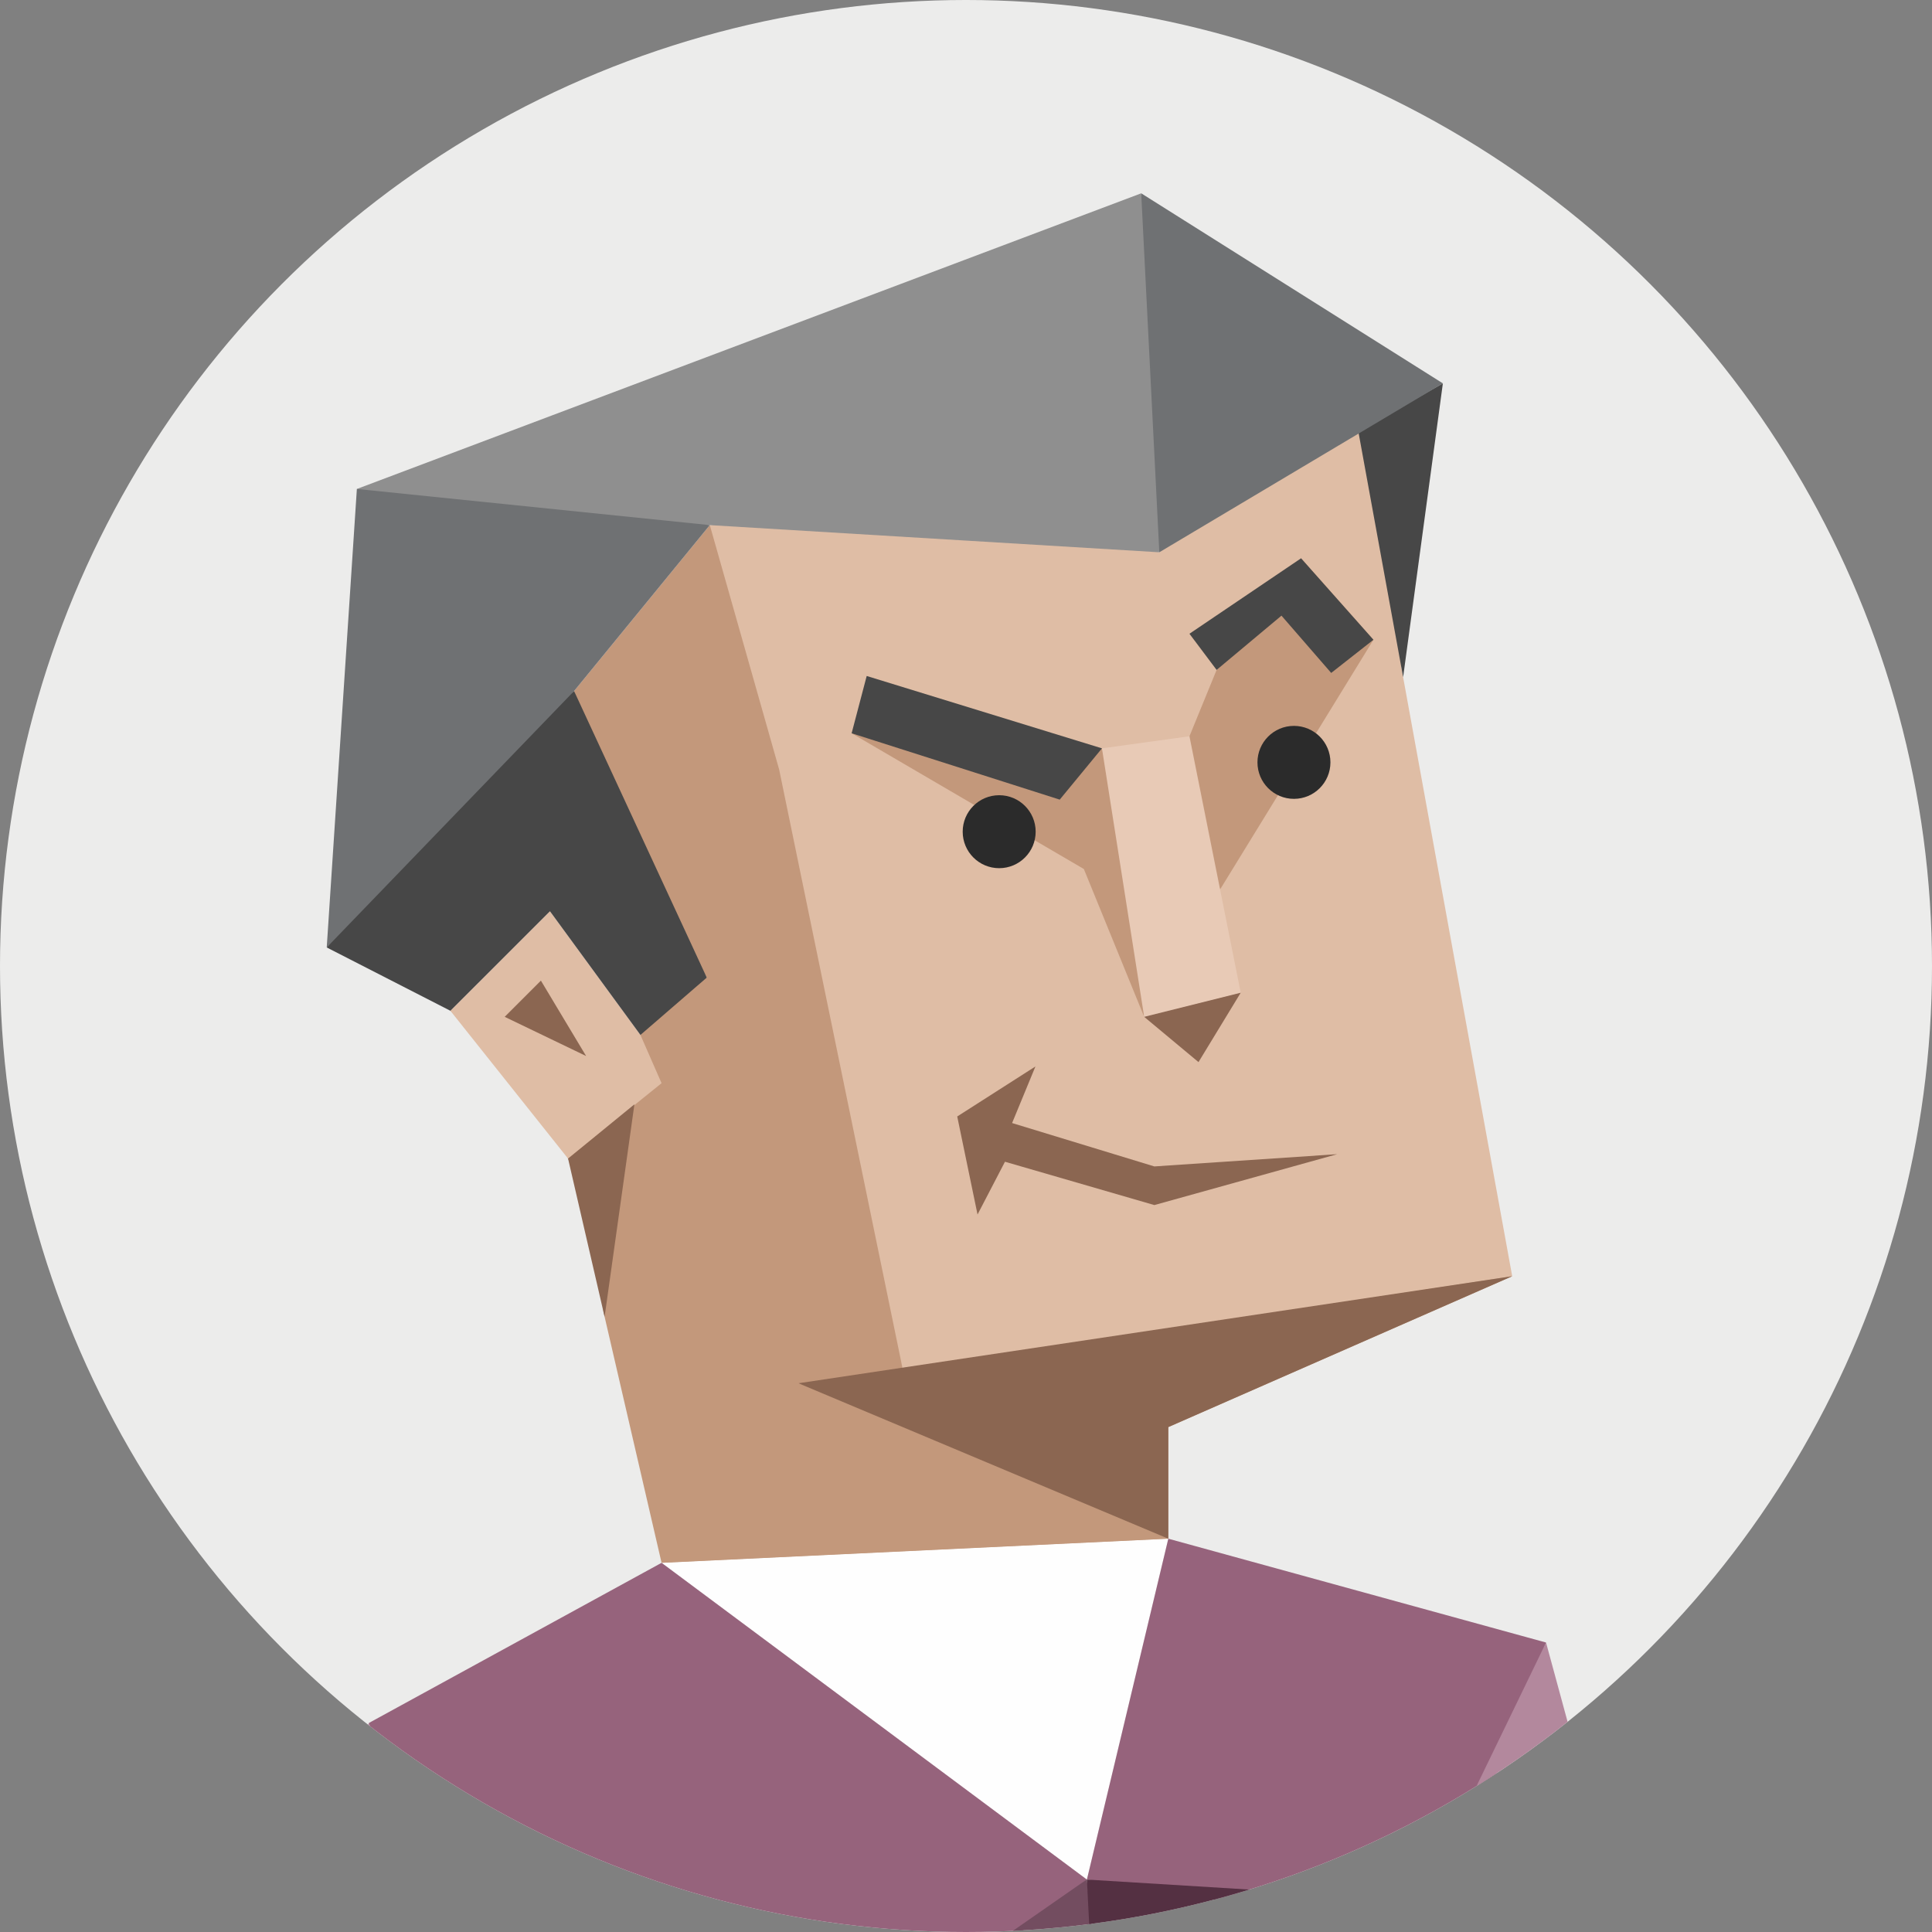
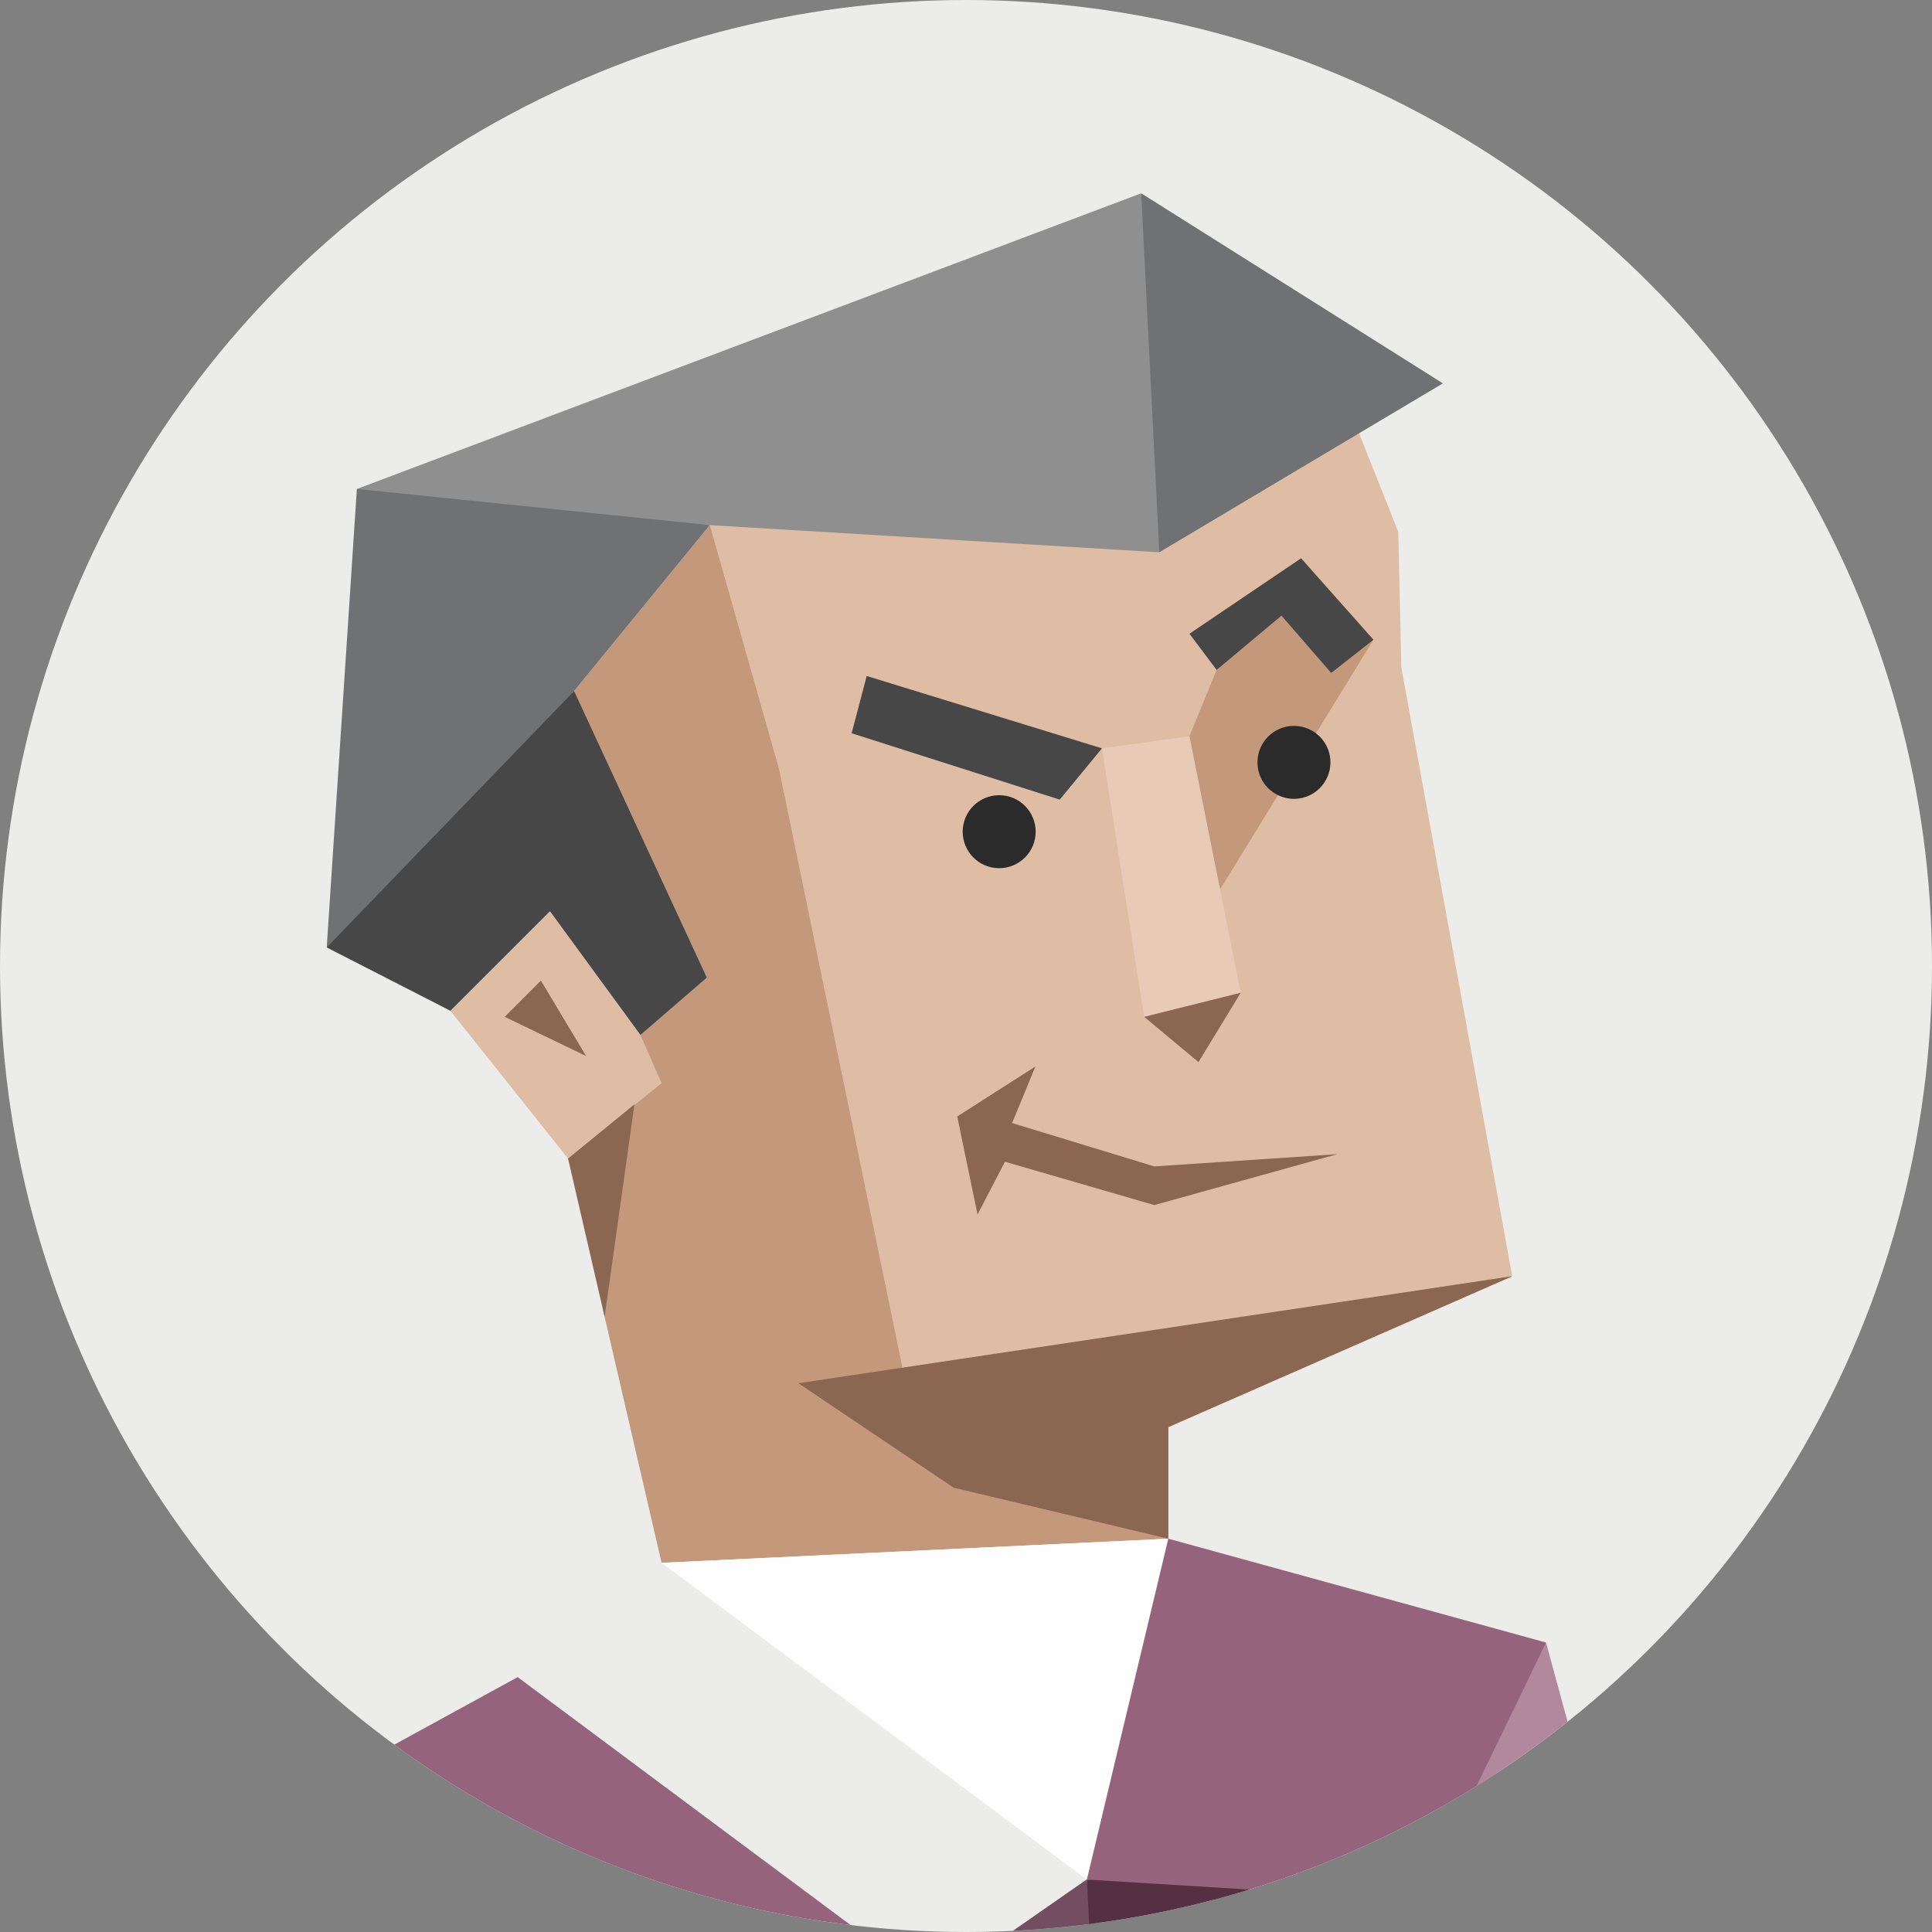
<svg xmlns="http://www.w3.org/2000/svg" id="642d1875-illustration" viewBox="0 0 350 350">
  <rect x="0" y="0" width="350" height="350" fill="#808080" stroke="none" />
  <defs>
    <style>.cls-642d1875-1{fill:none;}.face__bg{fill:#ececeb;}.cls-642d1875-3{clip-path:url(#642d1875-clip-path);}.cls-642d1875-4{fill:#dfbda5;}.cls-642d1875-10,.cls-642d1875-11,.cls-642d1875-12,.cls-642d1875-13,.cls-642d1875-14,.cls-642d1875-15,.cls-642d1875-4,.cls-642d1875-5,.cls-642d1875-6,.cls-642d1875-7,.cls-642d1875-8,.cls-642d1875-9{fill-rule:evenodd;}.cls-642d1875-5{fill:#c3987b;}.cls-642d1875-6{fill:#474747;}.cls-642d1875-7{fill:#e8cab6;}.cls-642d1875-8{fill:#8b6651;}.cls-642d1875-9{fill:#6f7173;}.cls-642d1875-10{fill:#8f8f8f;}.cls-642d1875-11{fill:#fefefe;}.cls-642d1875-12{fill:#96637c;}.cls-642d1875-13{fill:#734d60;}.cls-642d1875-14{fill:#543042;}.cls-642d1875-15{fill:#b3889d;}.cls-642d1875-16{fill:#2b2b2b;}</style>
    <clipPath id="642d1875-clip-path">
      <circle class="cls-642d1875-1" cx="175" cy="175" r="175" />
    </clipPath>
  </defs>
  <circle class="face__bg" cx="175" cy="175" r="175" />
  <g class="cls-642d1875-3">
    <polygon class="cls-642d1875-4" points="210.02 100.05 226.89 81.81 246.08 78.19 253.31 96.36 253.87 120.93 273.95 231.2 223.54 244.02 163.56 248.15 134.42 144.15 128.59 95.13 170.14 90.1 210.02 100.05" />
-     <polygon class="cls-642d1875-5" points="154.28 132.84 196.35 157.43 207.28 184.21 204.96 152.62 199.63 135.57 154.28 132.84" />
    <polygon class="cls-642d1875-5" points="220.4 121.36 215.48 133.38 214.73 145.86 221.03 161.13 248.81 115.9 235.7 101.14 220.4 121.36" />
    <polygon class="cls-642d1875-6" points="199.63 135.57 157.01 122.46 154.28 132.84 191.98 144.86 199.63 135.57" />
    <polygon class="cls-642d1875-6" points="215.48 114.81 235.7 101.14 248.81 115.9 241.16 121.91 232.15 111.53 220.4 121.36 215.48 114.81" />
    <polygon class="cls-642d1875-7" points="215.48 133.38 224.77 179.84 217.35 184.85 207.28 184.21 199.63 135.57 215.48 133.38" />
    <polygon class="cls-642d1875-8" points="242.25 209.09 209.12 211.31 183.35 203.45 187.58 193.2 173.41 202.26 177.09 220.02 182.06 210.46 209.12 218.31 242.25 209.09" />
    <polygon class="cls-642d1875-5" points="128.59 95.13 104 125.19 110.96 148.52 128.04 177.1 120.35 179.17 116.02 187.49 106.95 180.95 99.63 165.08 91.48 177.58 81.59 183.11 96.26 195.19 102.91 209.89 107.15 219.13 109.33 237.68 119.85 283.12 211.65 278.75 211.65 258.53 273.95 231.2 163.56 248.15 141.15 139.4 128.59 95.13" />
    <polygon class="cls-642d1875-4" points="116.02 187.49 119.85 196.23 102.91 209.89 81.59 183.11 99.63 165.08 116.02 187.49" />
-     <polygon class="cls-642d1875-6" points="254.19 122.67 261.39 69.45 246.08 78.19 254.19 122.67" />
    <polygon class="cls-642d1875-9" points="210.02 100.05 261.39 69.45 206.74 35.02 202.5 70.67 210.02 100.05" />
    <polygon class="cls-642d1875-10" points="210.02 100.05 206.74 35.02 64.65 88.58 95.3 97.94 128.59 95.13 210.02 100.05" />
    <polygon class="cls-642d1875-9" points="64.65 88.58 59.19 171.64 83.98 150.71 104 125.19 128.59 95.13 64.65 88.58" />
    <polygon class="cls-642d1875-6" points="104 125.19 128.04 177.1 116.02 187.49 99.63 165.08 81.59 183.11 59.19 171.64 104 125.19" />
    <polygon class="cls-642d1875-8" points="91.43 184.21 97.99 177.65 106.18 191.31 91.43 184.21" />
    <polygon class="cls-642d1875-8" points="102.91 209.89 114.93 200.06 109.53 238.55 102.91 209.89" />
    <polygon class="cls-642d1875-8" points="144.64 250.59 273.95 231.2 211.65 258.53 211.65 278.75 172.77 269.51 144.64 250.59" />
    <polygon class="cls-642d1875-8" points="224.77 179.84 217.12 192.41 207.28 184.21 224.77 179.84" />
    <polygon class="cls-642d1875-11" points="119.85 283.12 196.9 340.5 211.65 278.75 119.85 283.12" />
-     <path class="cls-642d1875-12" d="M87.06,349.84c6.3,1.75,12.45,4.73,18.47,7.25l3.44,1.45c2.51-.28,5-.5,7.54-.62,8-.36,16.15.48,24.1.92,10.11.57,20.18,1.38,30.22,2.37L196.9,340.5l-77.05-57.38-53,29L75,347.56A82,82,0,0,1,87.06,349.84Z" />
+     <path class="cls-642d1875-12" d="M87.06,349.84c6.3,1.75,12.45,4.73,18.47,7.25l3.44,1.45c2.51-.28,5-.5,7.54-.62,8-.36,16.15.48,24.1.92,10.11.57,20.18,1.38,30.22,2.37l-77.05-57.38-53,29L75,347.56A82,82,0,0,1,87.06,349.84Z" />
    <polygon class="cls-642d1875-12" points="211.65 278.75 280.08 297.56 269.54 325.32 263.1 354.06 232.63 345.99 196.9 340.5 211.65 278.75" />
    <path class="cls-642d1875-13" d="M199.36,364.46l-2.46-24-29.32,20.41Q183.51,362.43,199.36,364.46Z" />
    <path class="cls-642d1875-14" d="M220.49,367.28c14.25.18,28.51.19,42.75-.3l-5.76-22.75L196.9,340.5l1.23,23.81Q209.32,365.72,220.49,367.28Z" />
    <path class="cls-642d1875-15" d="M281.12,366.08c5.15-2.53,10.31-5,15.61-7.28l-16.65-61.24-22.6,46.67,2.19,22.86C266.83,366.89,274,366.57,281.12,366.08Z" />
-     <path class="cls-642d1875-15" d="M63.25,346.63A148.45,148.45,0,0,1,78.34,348l-11.5-35.94L54.29,346.62C57.26,346.49,60.25,346.48,63.25,346.63Z" />
-     <polygon class="cls-642d1875-5" points="144.64 250.59 119.85 283.12 211.65 278.75 144.64 250.59" />
    <circle class="cls-642d1875-16" cx="181.01" cy="150.67" r="6.61" />
    <circle class="cls-642d1875-16" cx="234.41" cy="138.11" r="6.61" />
  </g>
</svg>